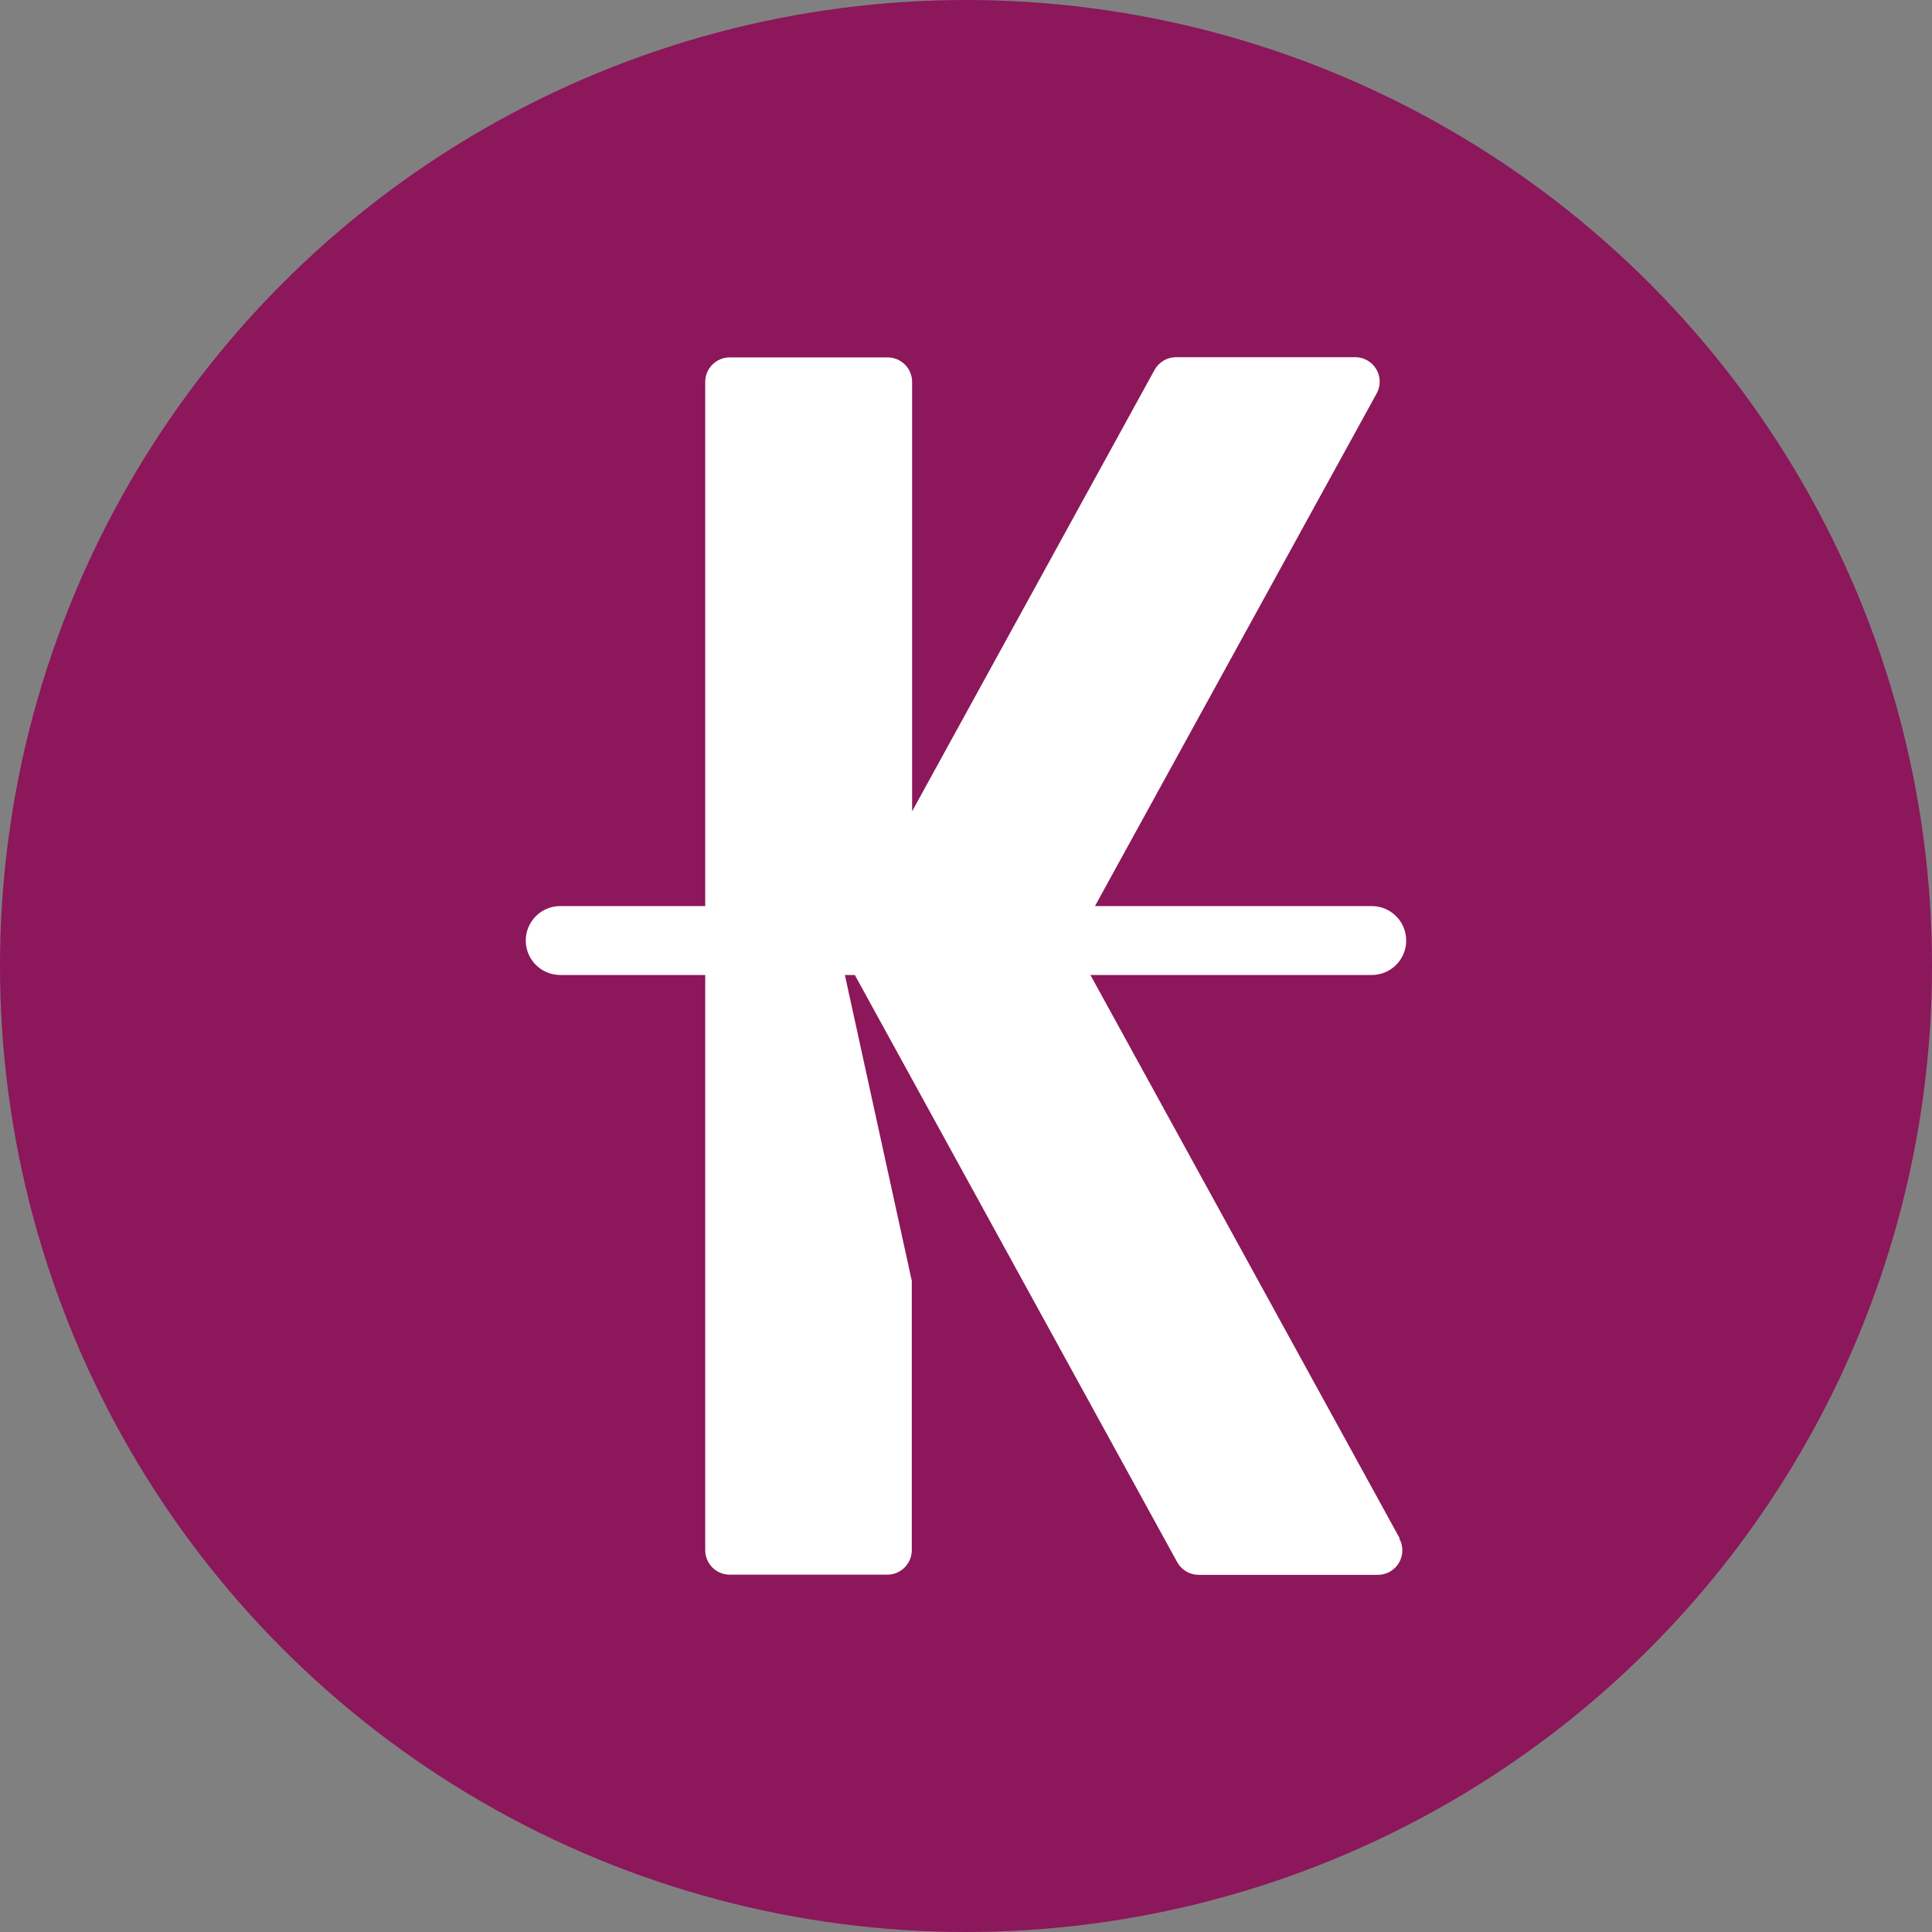
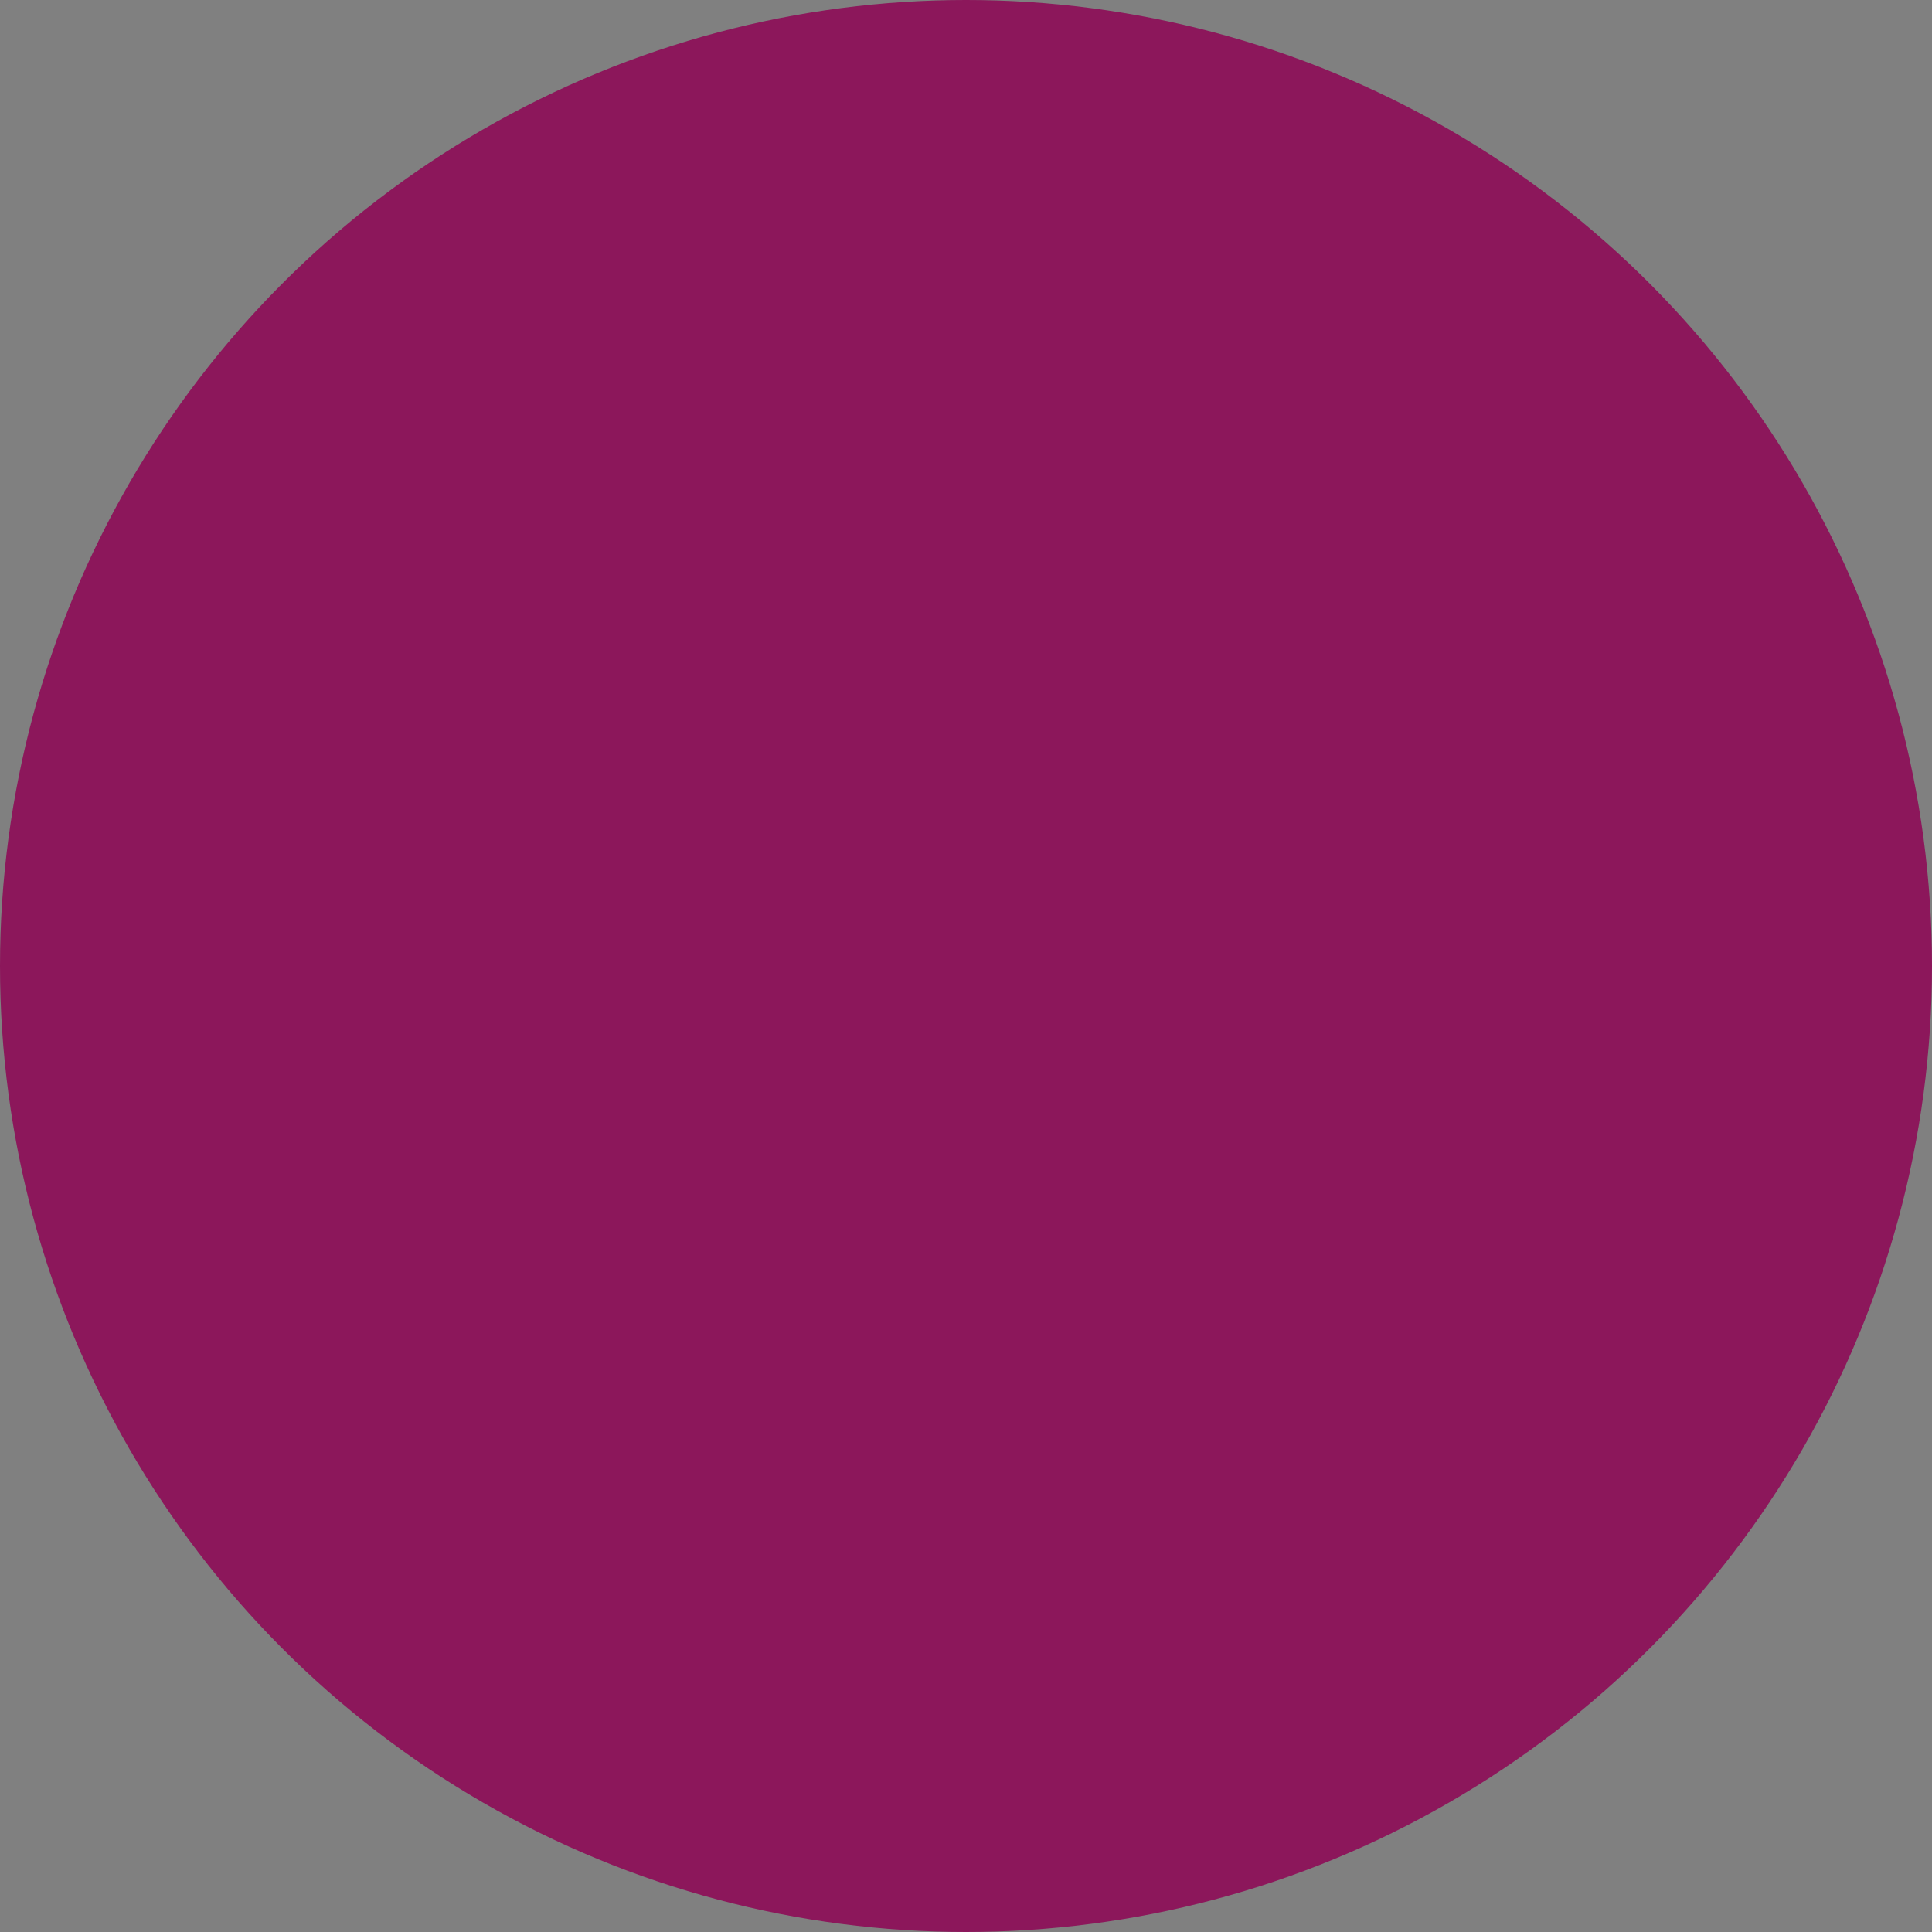
<svg xmlns="http://www.w3.org/2000/svg" id="CIRCLE_OUTLINE_BLACK" viewBox="0 0 512 512">
  <rect x="0" y="0" width="512" height="512" fill="#808080" stroke="none" />
  <circle cx="256" cy="256" r="256" fill="#8c175b" />
-   <path d="m370.953,407.705l-81.98-149.321h74.561c5.043-.003,9.129-4.094,9.126-9.137-.003-5.039-4.087-9.123-9.126-9.126h-73.358l74.672-135.89c1.704-3.156.527-7.095-2.629-8.799-.951-.513-2.015-.781-3.096-.78h-47.414c-2.373-.003-4.562,1.276-5.725,3.344l-64.264,117.003v-113.788c0-3.586-2.907-6.494-6.493-6.494h-41.84c-3.586-0-6.494,2.907-6.494,6.493v138.91h-38.429c-5.043,0-9.132,4.088-9.132,9.132s4.088,9.132,9.132,9.132h38.429v152.427c-0,3.586,2.907,6.494,6.493,6.494h41.754c3.586 0,6.494-2.907,6.494-6.493v-71.375l-17.734-81.052h2.637l85.443,155.62c1.151,2.075,3.342,3.357,5.714,3.344h47.414c3.586.02,6.509-2.872,6.529-6.458.006-1.114-.274-2.211-.815-3.185h.13Z" fill="#fff" />
</svg>